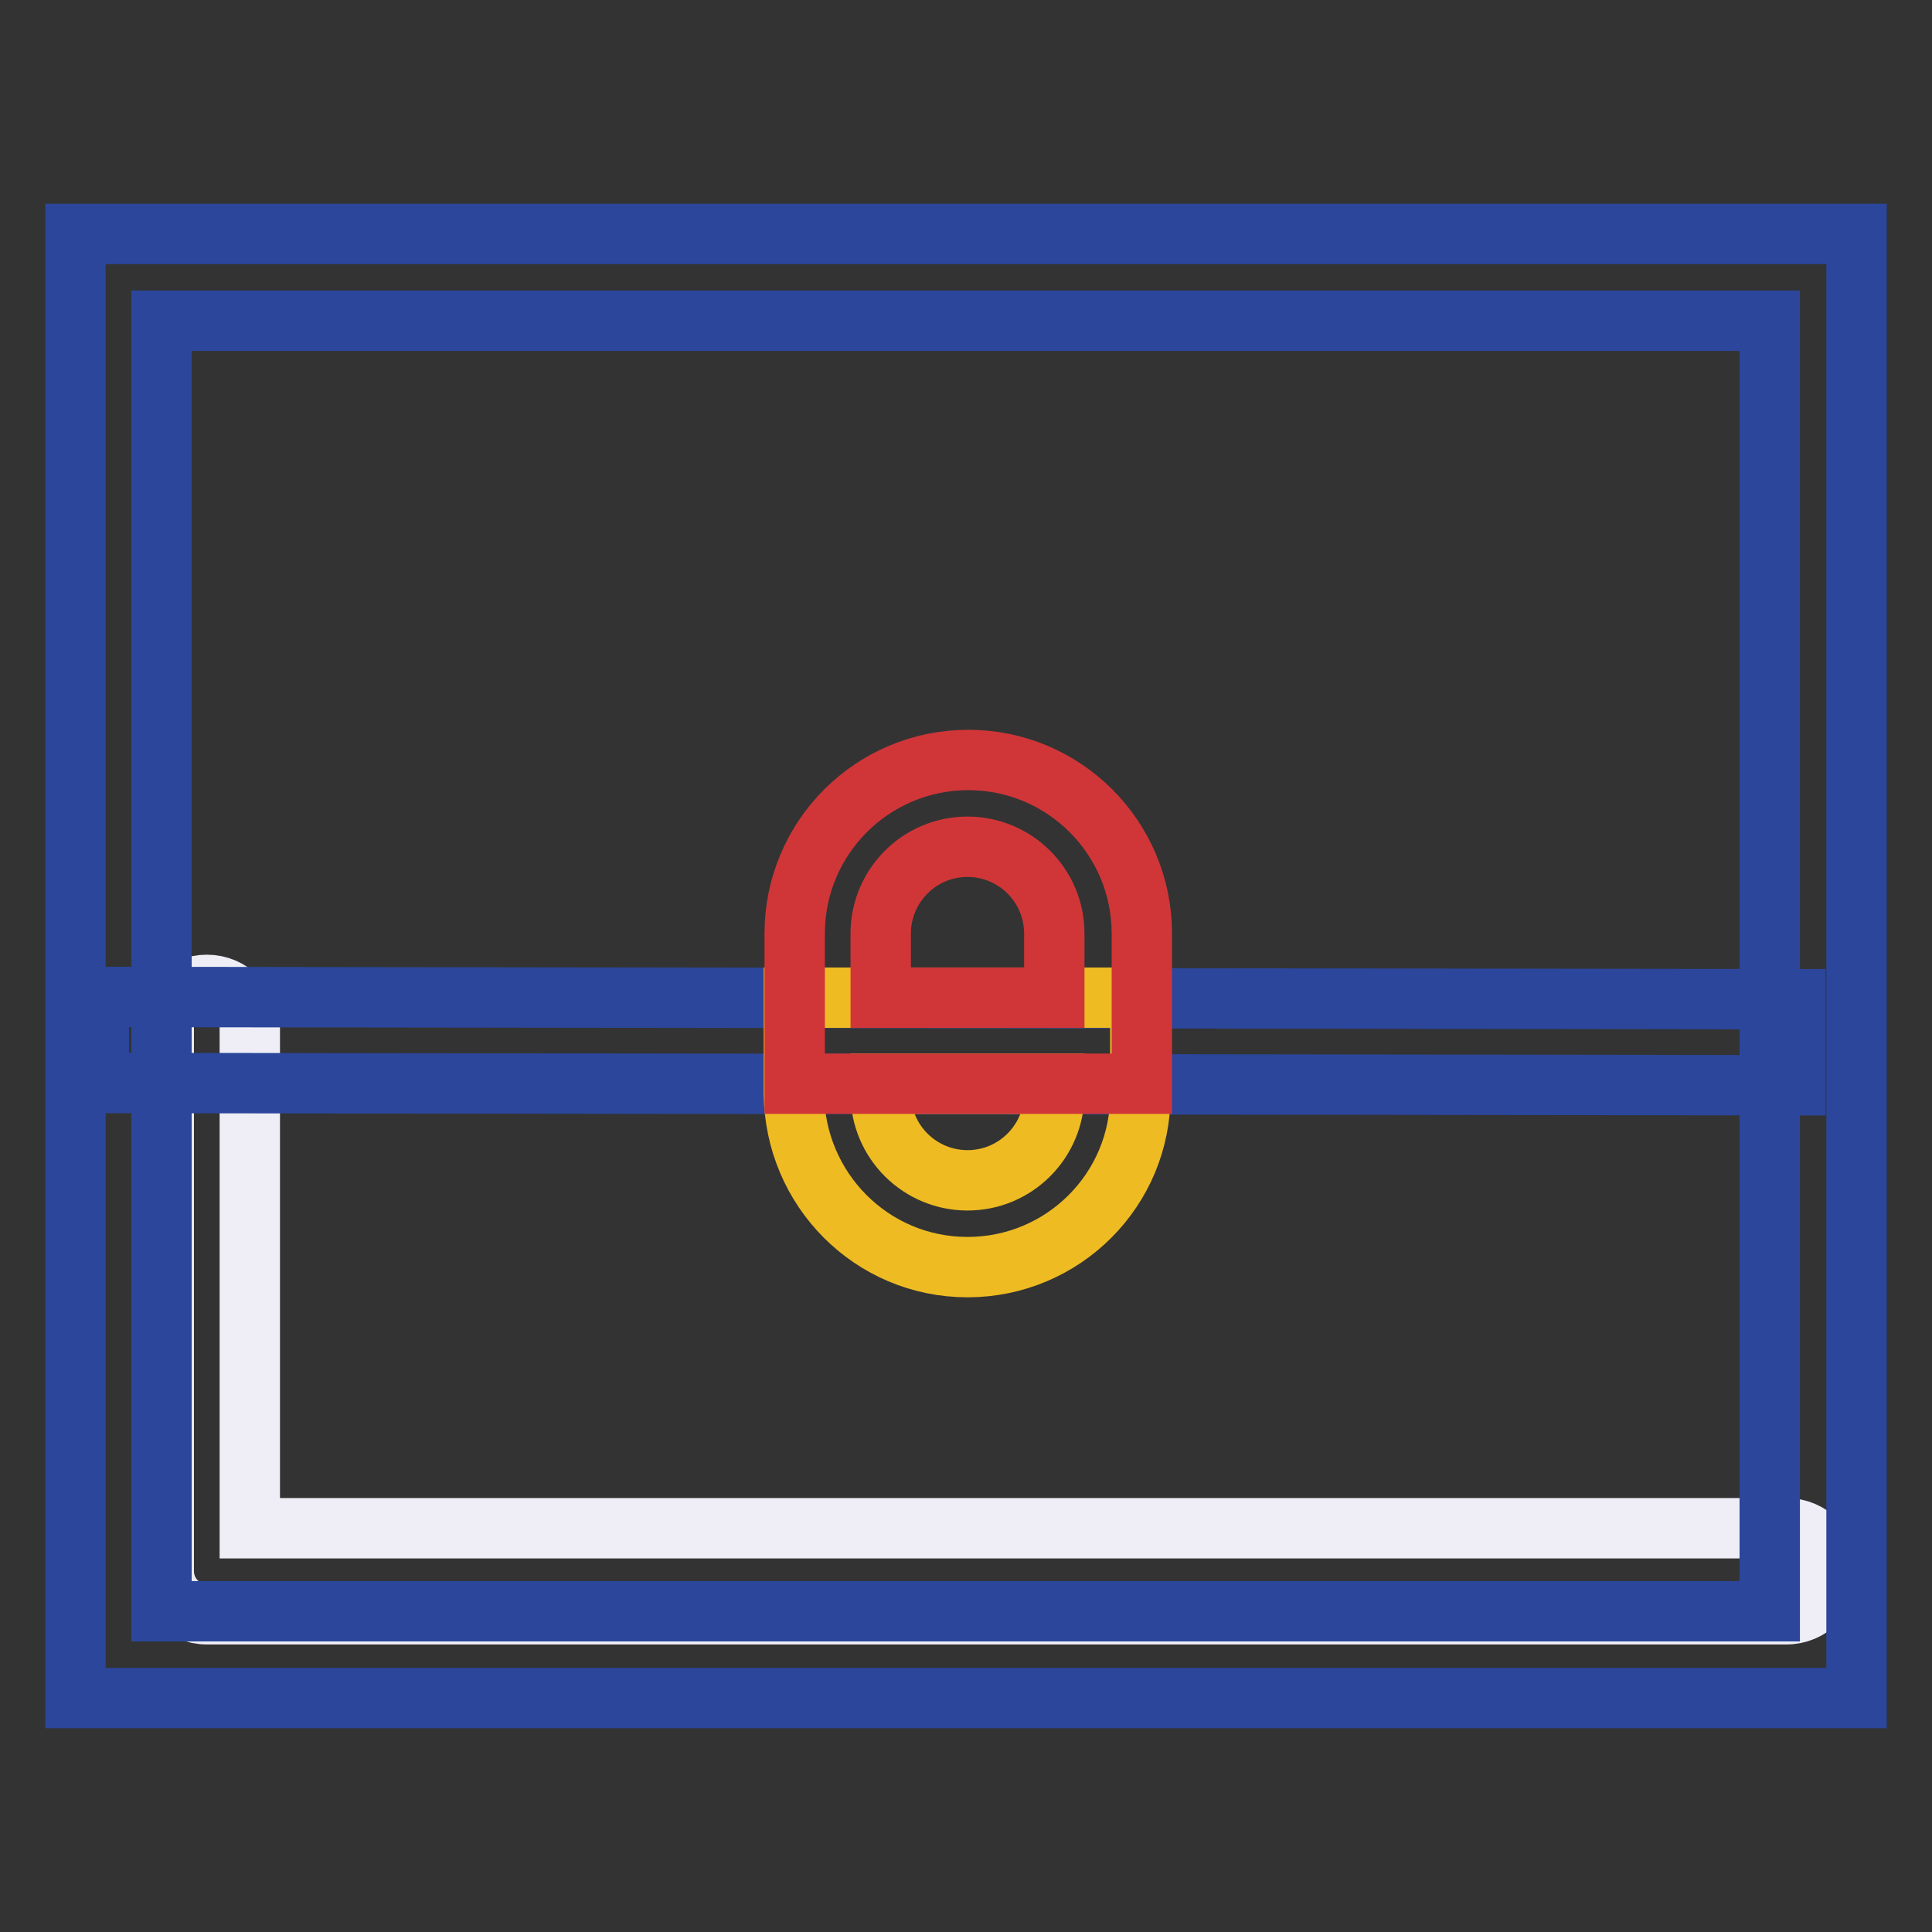
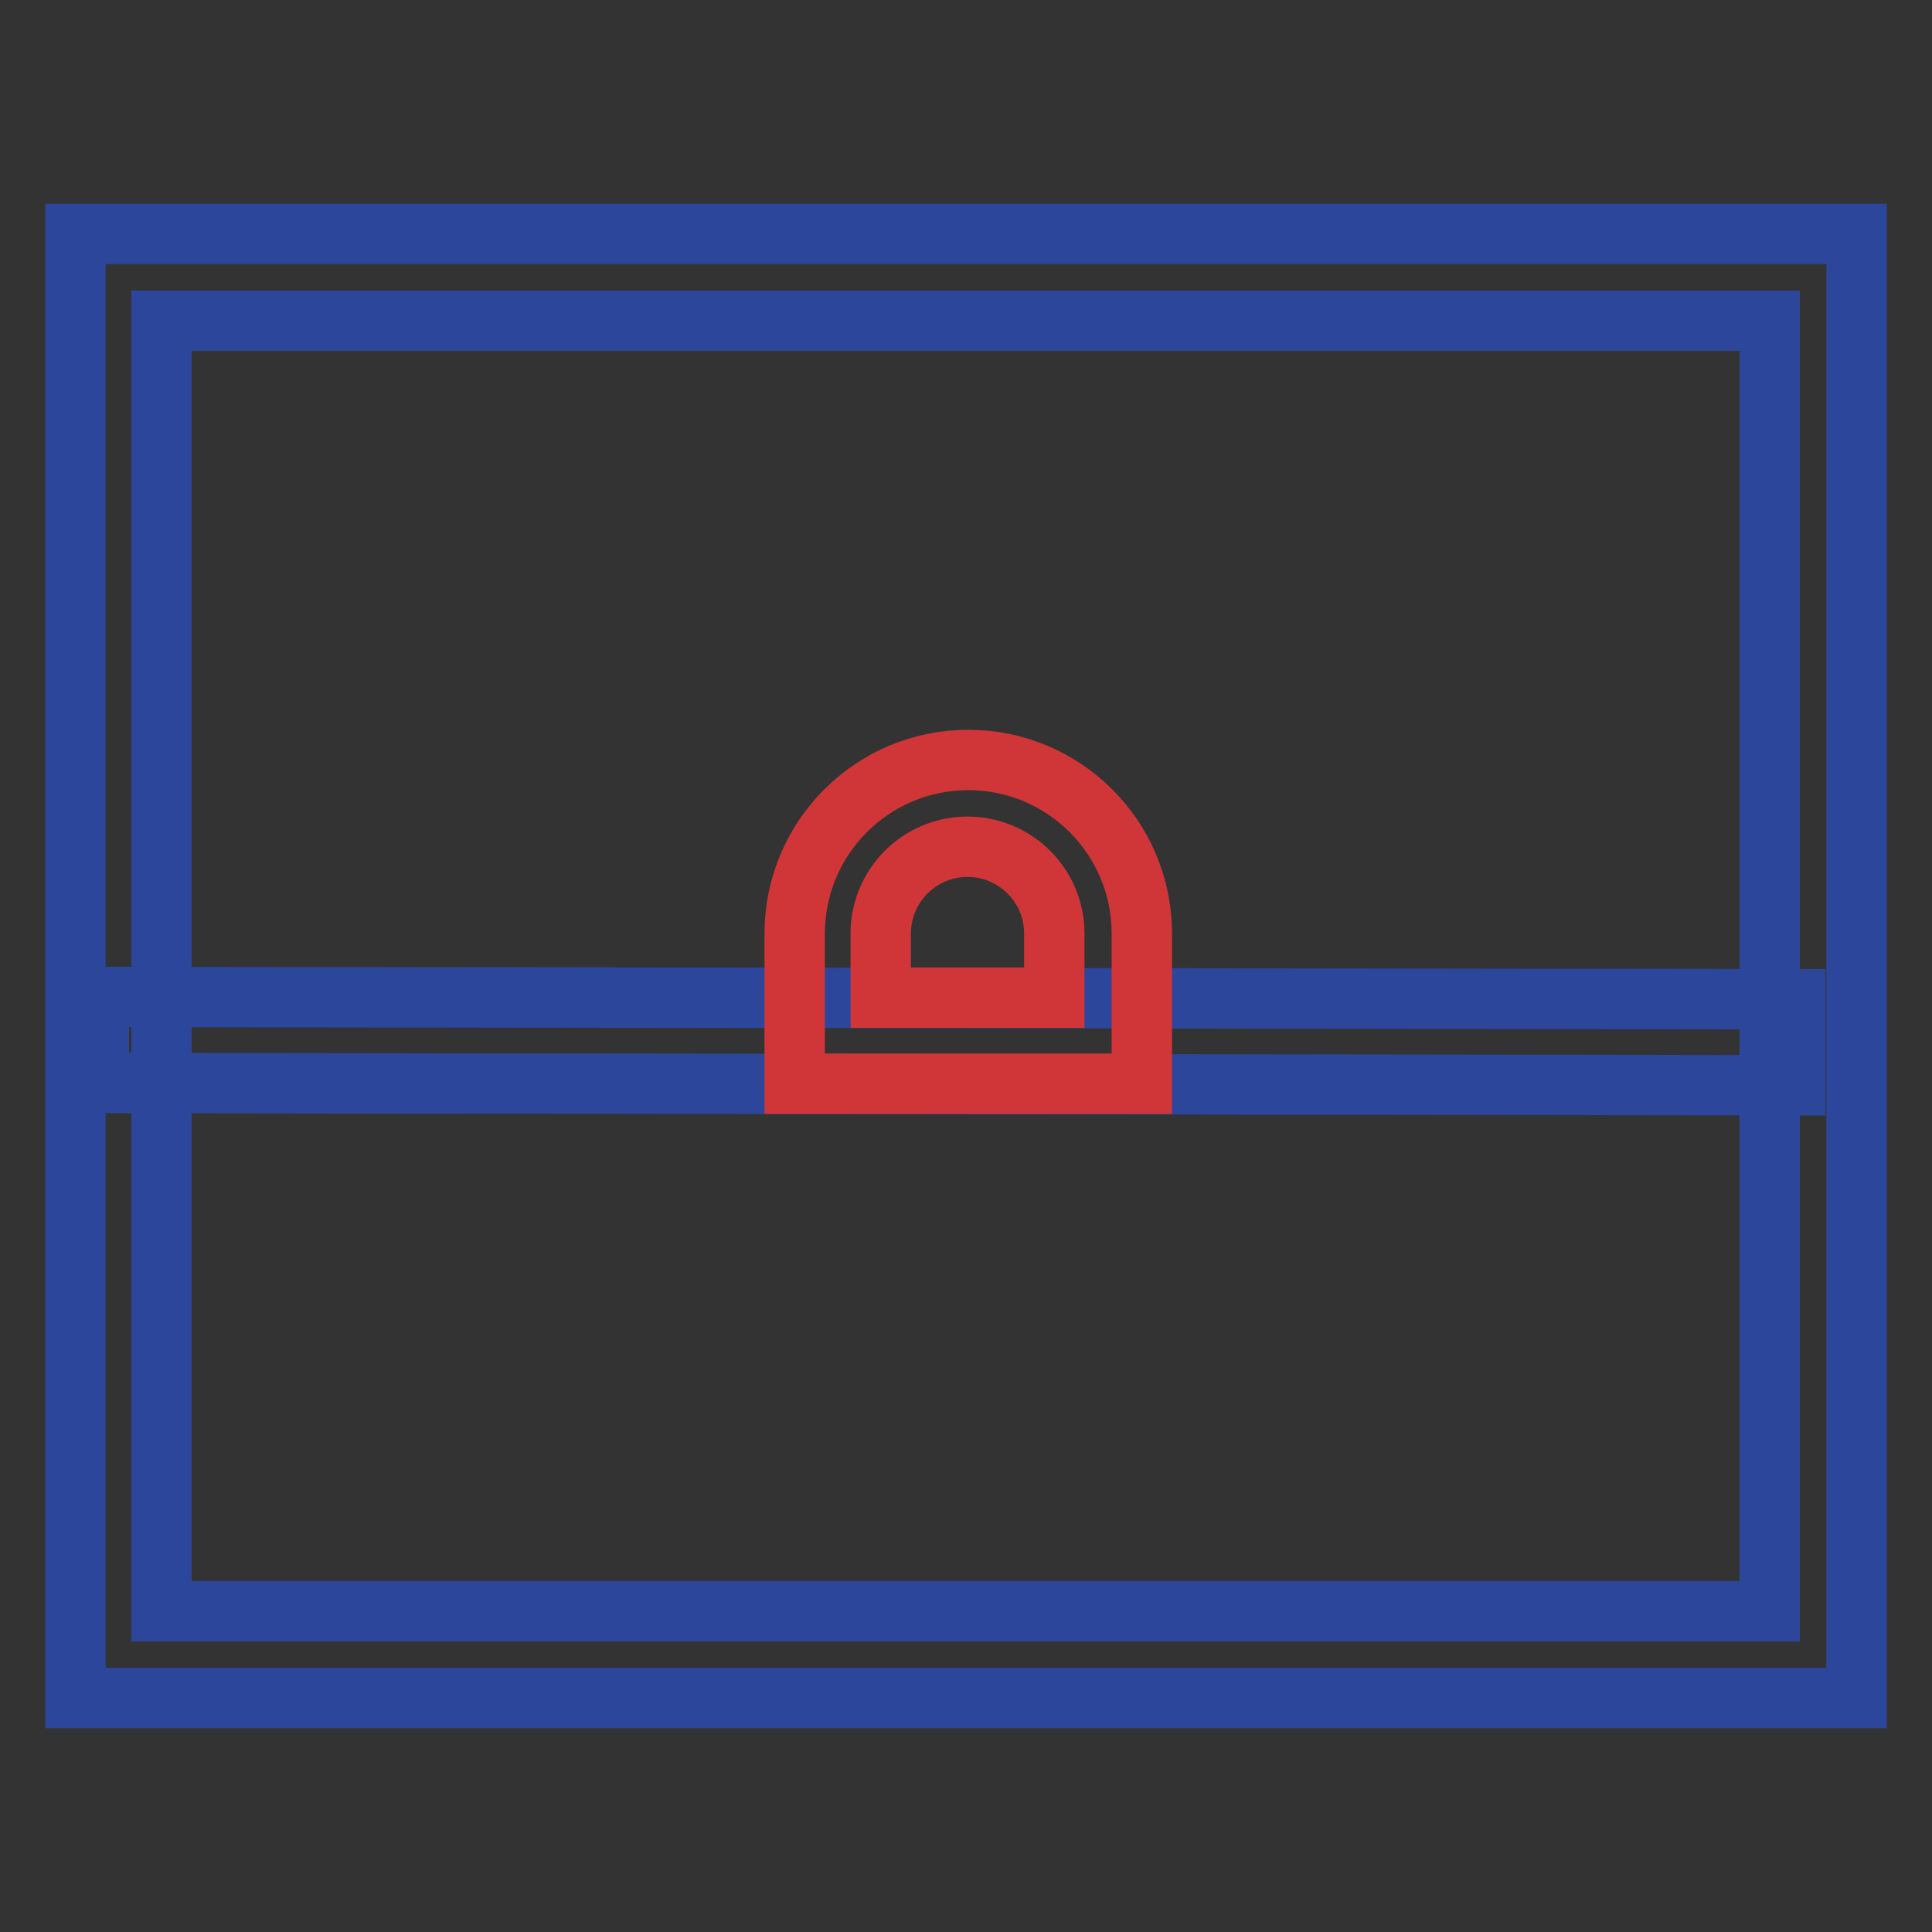
<svg xmlns="http://www.w3.org/2000/svg" version="1.1" x="0px" y="0px" viewBox="0 0 256 256" enable-background="new 0 0 256 256" xml:space="preserve">
  <rect x="0" y="0" width="256" height="256" fill="#333333" stroke="none" />
  <g>
-     <path stroke-width="8" fill-opacity="0" stroke="#efeef7" d="M236.7,213.9H27.4c-3.2,0-5.7-2.6-5.7-5.7l0,0v-72c0-3.2,2.6-5.7,5.7-5.7c3.2,0,5.7,2.6,5.7,5.7v66.3h203.6 c3.2,0,5.7,2.6,5.7,5.7C242.4,211.3,239.9,213.9,236.7,213.9z" />
-     <path stroke-width="8" fill-opacity="0" stroke="#2b469b" d="M246,225H10V31h236V225z M21.4,213.5h213.1V42.5H21.4L21.4,213.5z" />
+     <path stroke-width="8" fill-opacity="0" stroke="#2b469b" d="M246,225H10V31h236V225z M21.4,213.5h213.1V42.5H21.4z" />
    <path stroke-width="8" fill-opacity="0" stroke="#2b469b" d="M13.1,143.5l0-11.4l224.8,0.3l0,11.4L13.1,143.5z" />
-     <path stroke-width="8" fill-opacity="0" stroke="#eebb22" d="M128.2,167.9c-12.7,0-22.9-10.3-23-23v-12.7h45.9v12.7C151.2,157.6,140.9,167.9,128.2,167.9z M116.7,143.6 v1.3c0,6.4,5.2,11.5,11.5,11.5c6.4,0,11.5-5.2,11.5-11.5v-1.3H116.7z" />
    <path stroke-width="8" fill-opacity="0" stroke="#d03638" d="M151.2,143.6h-45.9v-19.9c0-12.7,10.3-23,23-23c12.7,0,23,10.3,23,23V143.6z M116.7,132.2h23v-8.5 c0-6.4-5.2-11.5-11.5-11.5c-6.4,0-11.5,5.2-11.5,11.5V132.2z" />
  </g>
</svg>